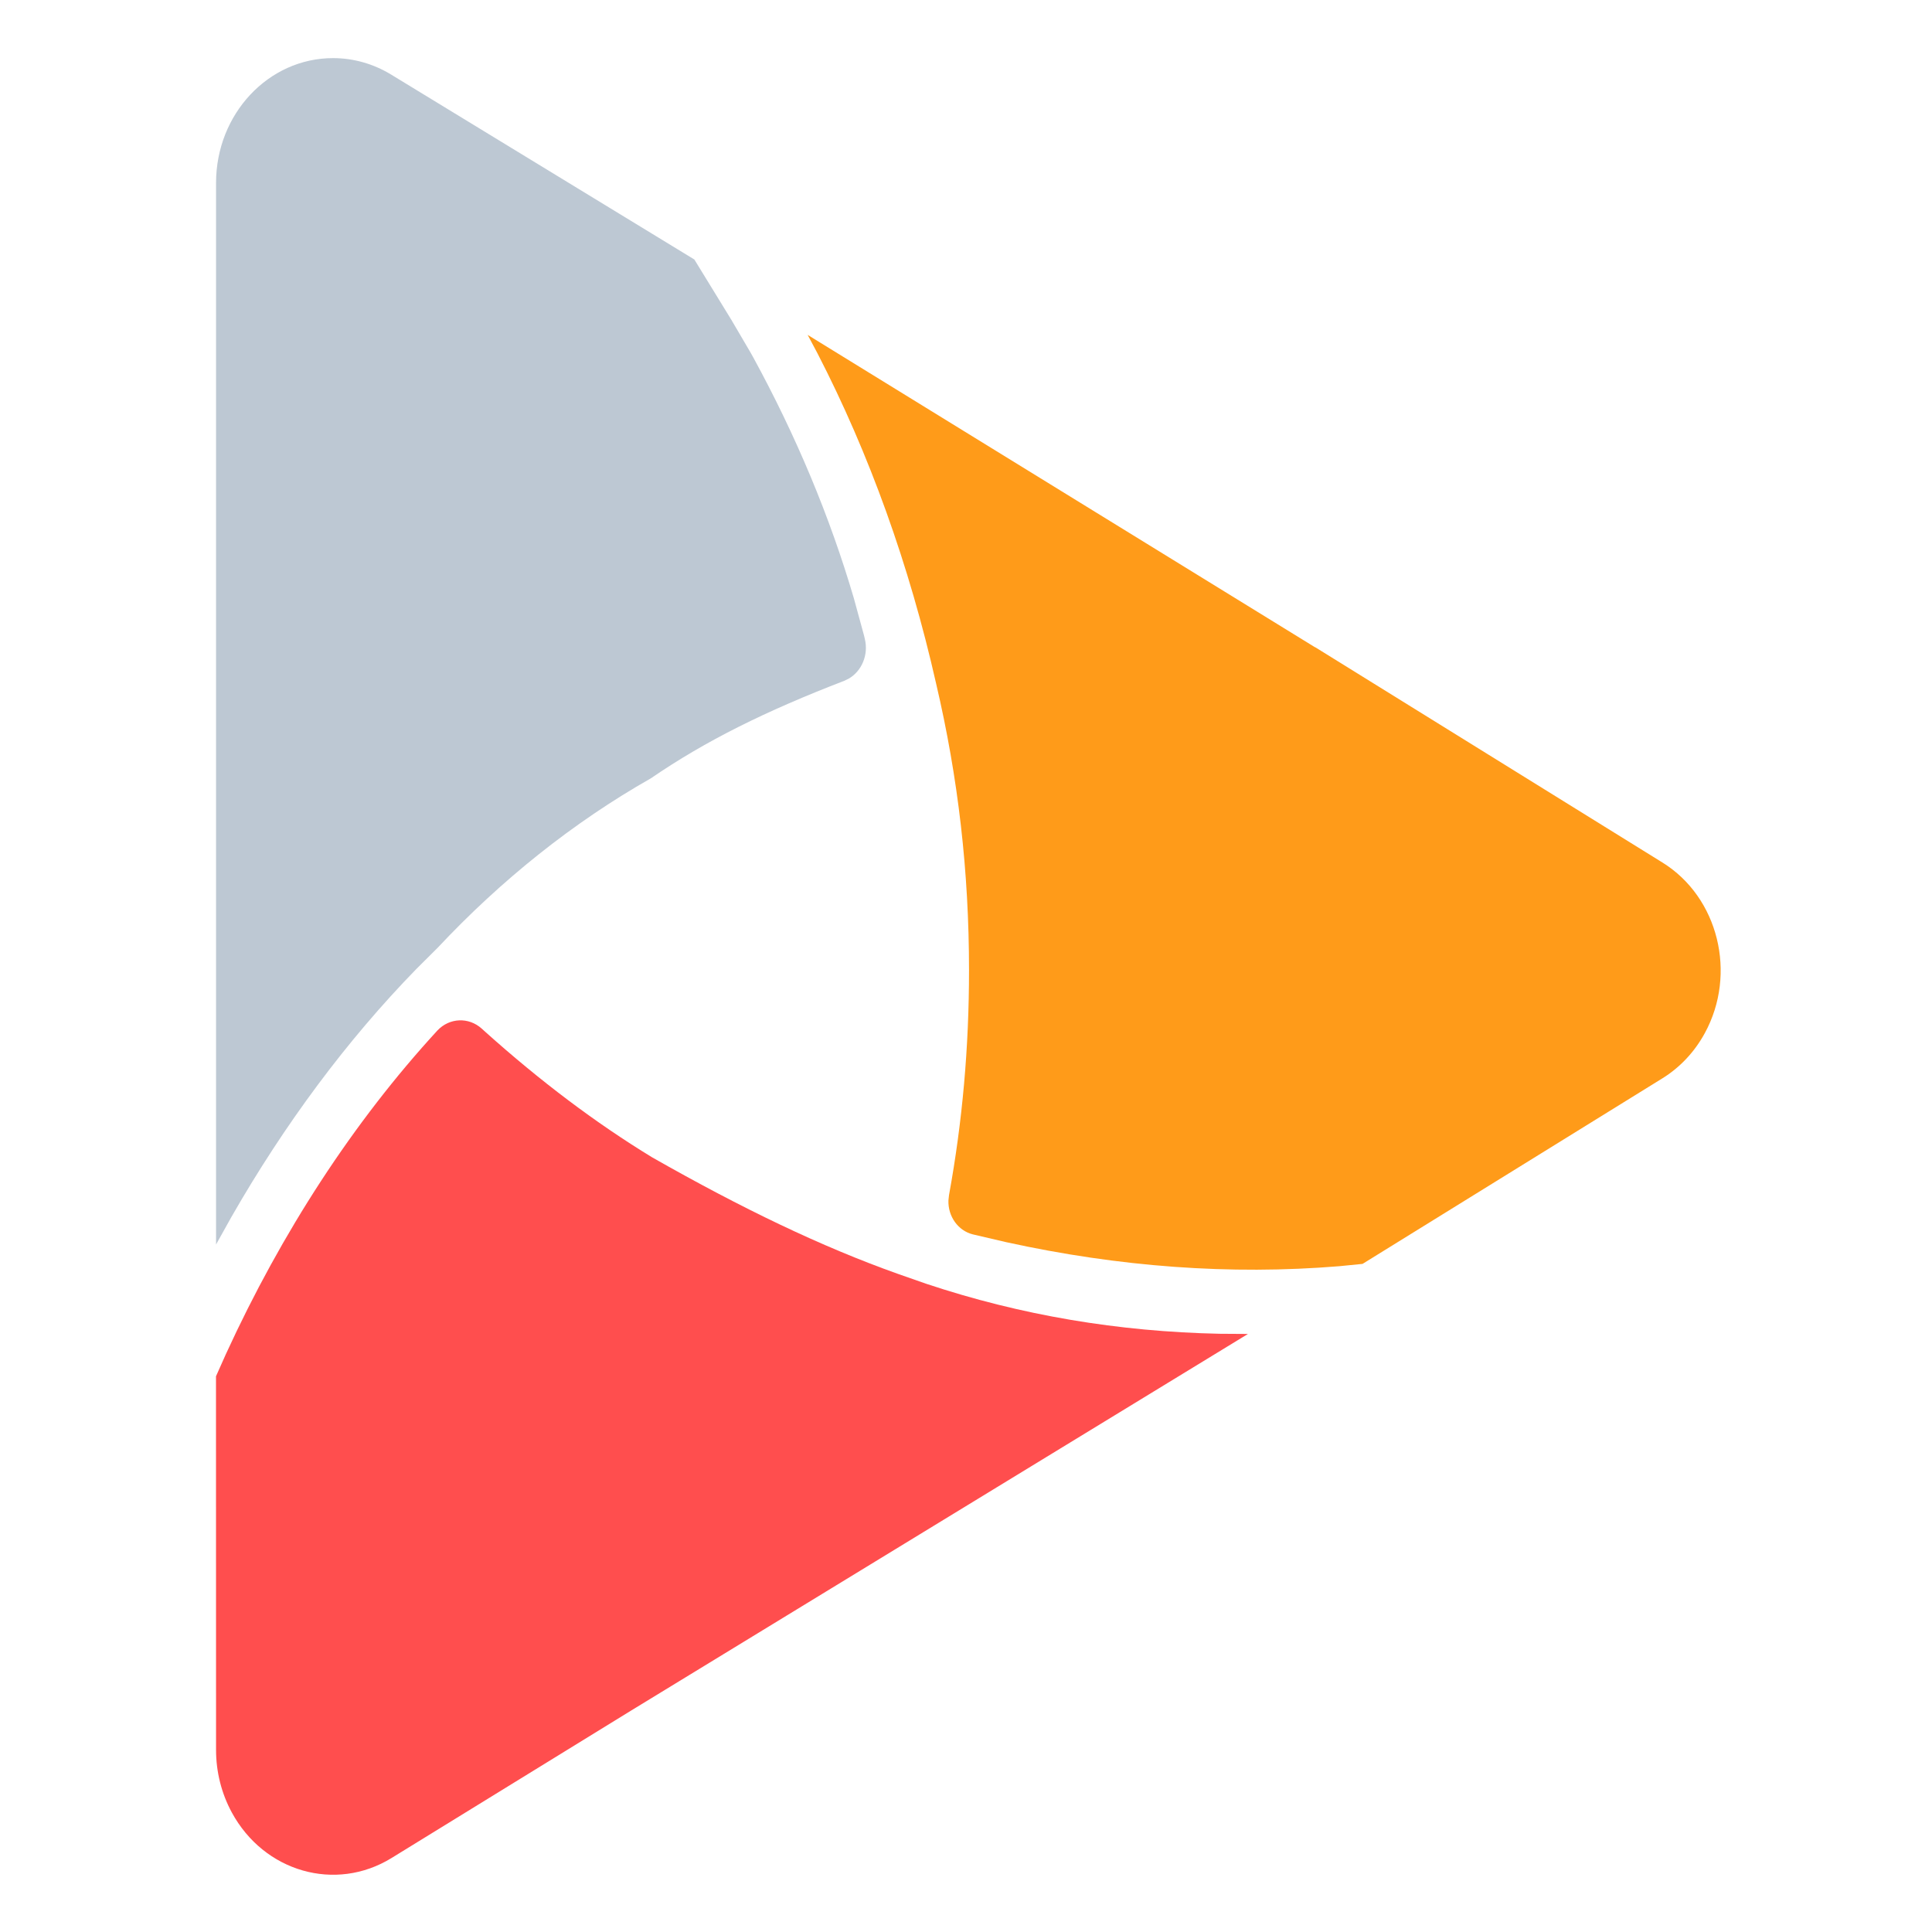
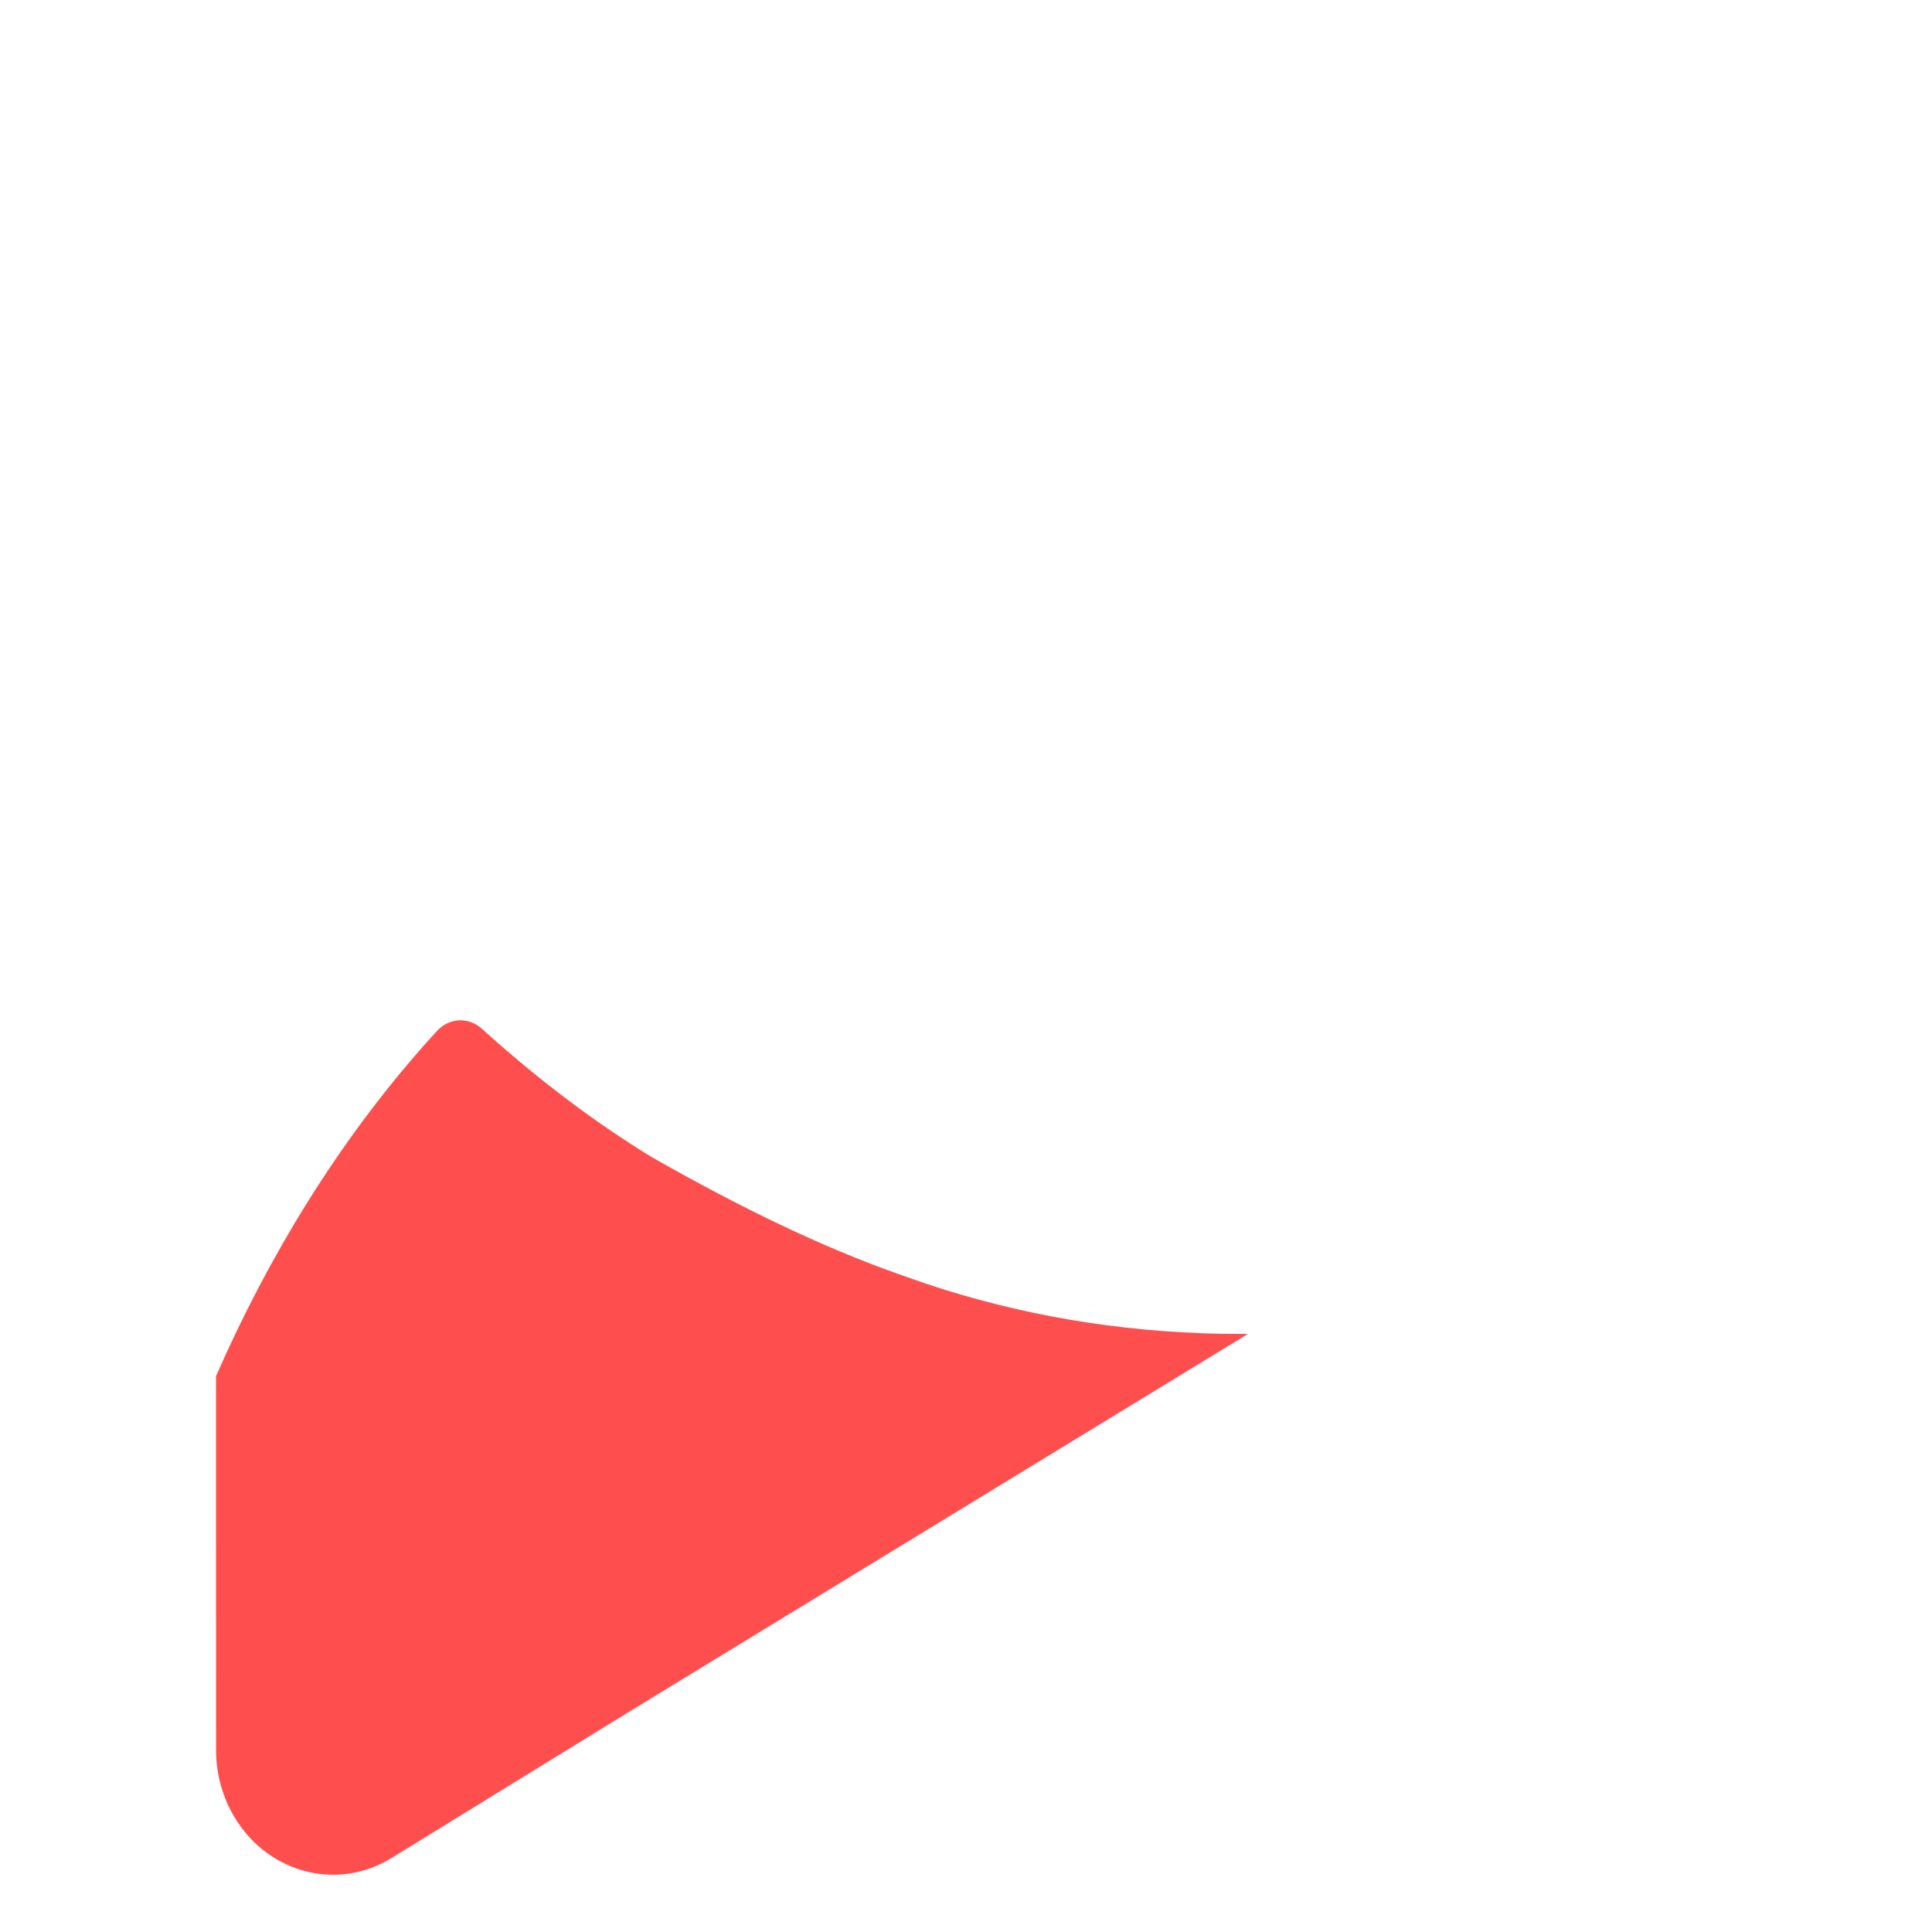
<svg xmlns="http://www.w3.org/2000/svg" width="64" height="64" viewBox="0 0 64 64" fill="none">
-   <path fill-rule="evenodd" clip-rule="evenodd" d="M7.157 6.059C7.157 3.776 8.892 1.925 11.032 1.925C11.707 1.925 12.37 2.113 12.956 2.47L23.001 8.596L24.229 10.598L24.866 11.684L24.952 11.838C26.369 14.434 27.49 17.108 28.288 19.829L28.621 21.048L28.649 21.167C28.776 21.691 28.548 22.23 28.115 22.481L27.963 22.554C25.369 23.554 23.389 24.53 21.559 25.784C18.989 27.242 16.598 29.155 14.496 31.398L13.794 32.097C11.479 34.472 9.421 37.25 7.668 40.31L7.157 41.226V6.059Z" fill="#BDC8D3" />
-   <path fill-rule="evenodd" clip-rule="evenodd" d="M26.755 11.094L43.561 21.441L43.561 21.436L55.072 28.573C56.922 29.721 57.55 32.251 56.474 34.224C56.136 34.845 55.651 35.362 55.068 35.722L45.136 41.868L44.361 41.945C40.747 42.24 37.075 41.969 33.33 41.148L32.225 40.89C31.733 40.767 31.401 40.29 31.418 39.767L31.437 39.591C31.882 37.15 32.1 34.696 32.1 32.142C32.1 28.871 31.742 25.766 31.009 22.64C30.123 18.723 28.803 15.043 27.078 11.701L26.755 11.094Z" fill="#FF9B19" />
  <path fill-rule="evenodd" clip-rule="evenodd" d="M15.957 34.074L16.089 34.193C17.893 35.809 19.726 37.195 21.602 38.338C24.592 40.039 27.218 41.3 29.74 42.197L30.68 42.526C33.82 43.573 37.046 44.112 40.403 44.183L41.34 44.189L20.896 56.671L12.969 61.55C11.115 62.691 8.745 62.012 7.676 60.035C7.336 59.407 7.157 58.694 7.157 57.969L7.155 45.591L7.484 44.854C9.333 40.823 11.7 37.172 14.491 34.135C14.89 33.713 15.527 33.686 15.957 34.074Z" fill="#FF4E4E" />
</svg>